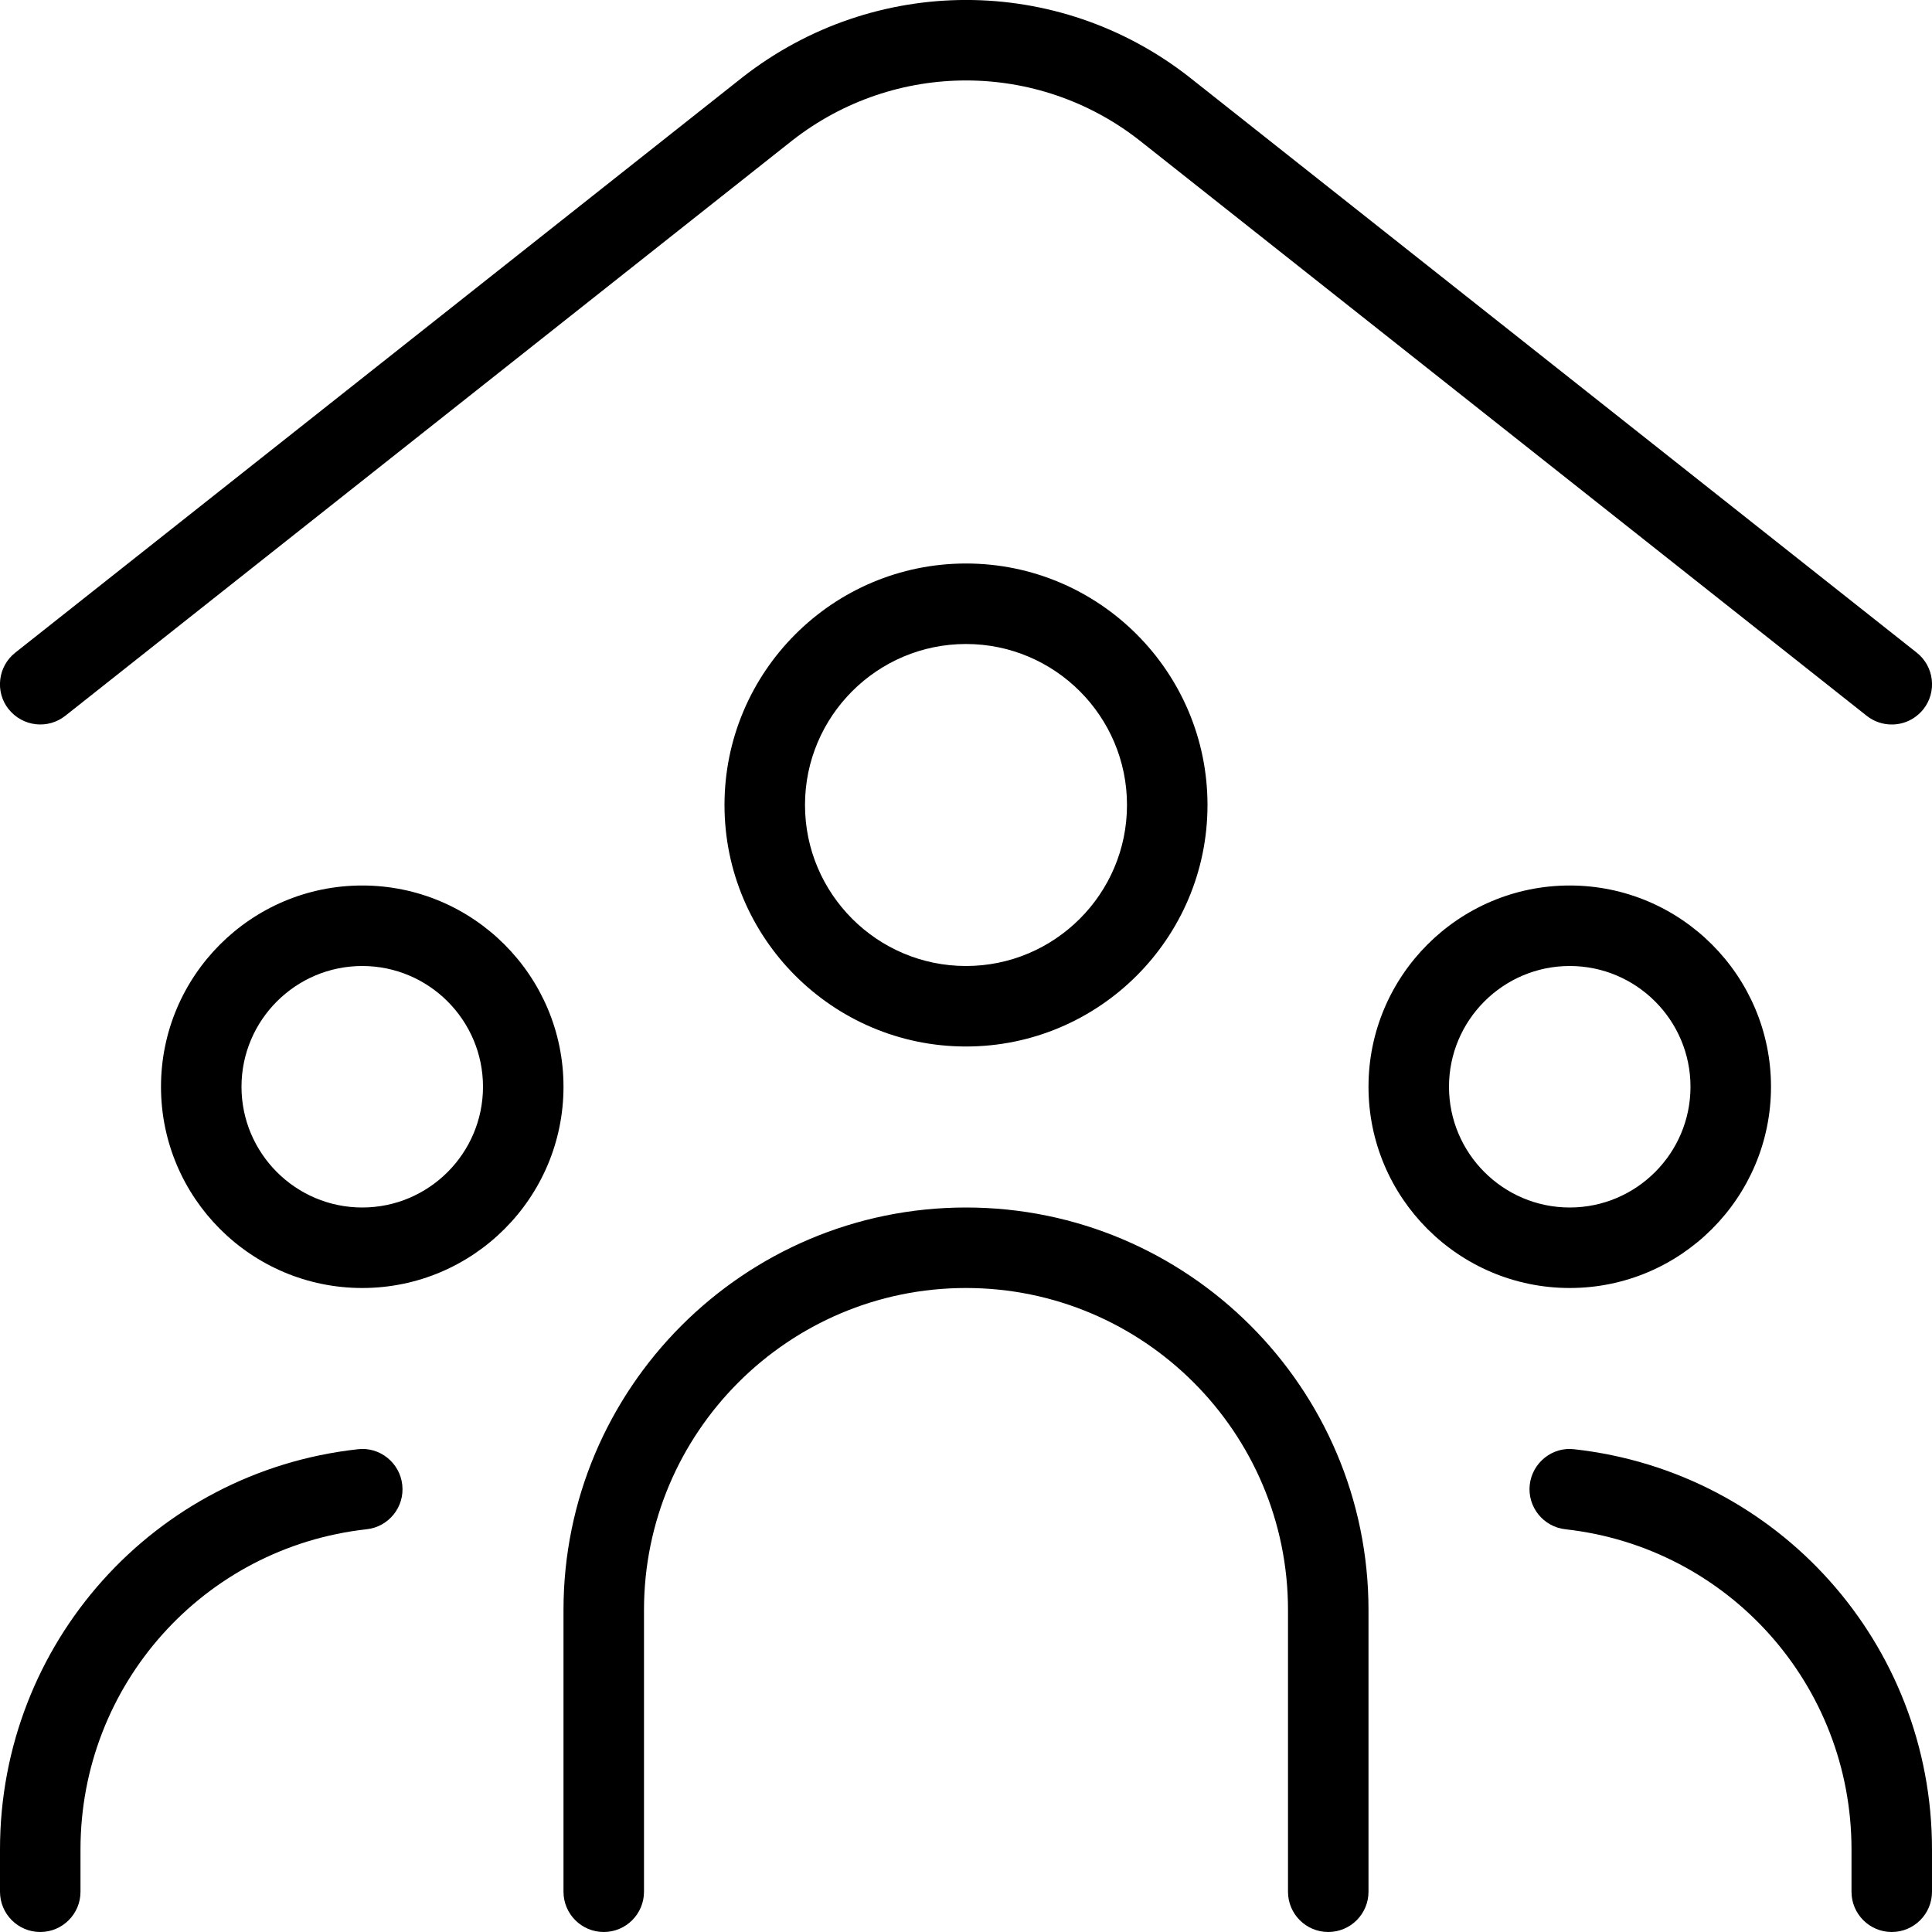
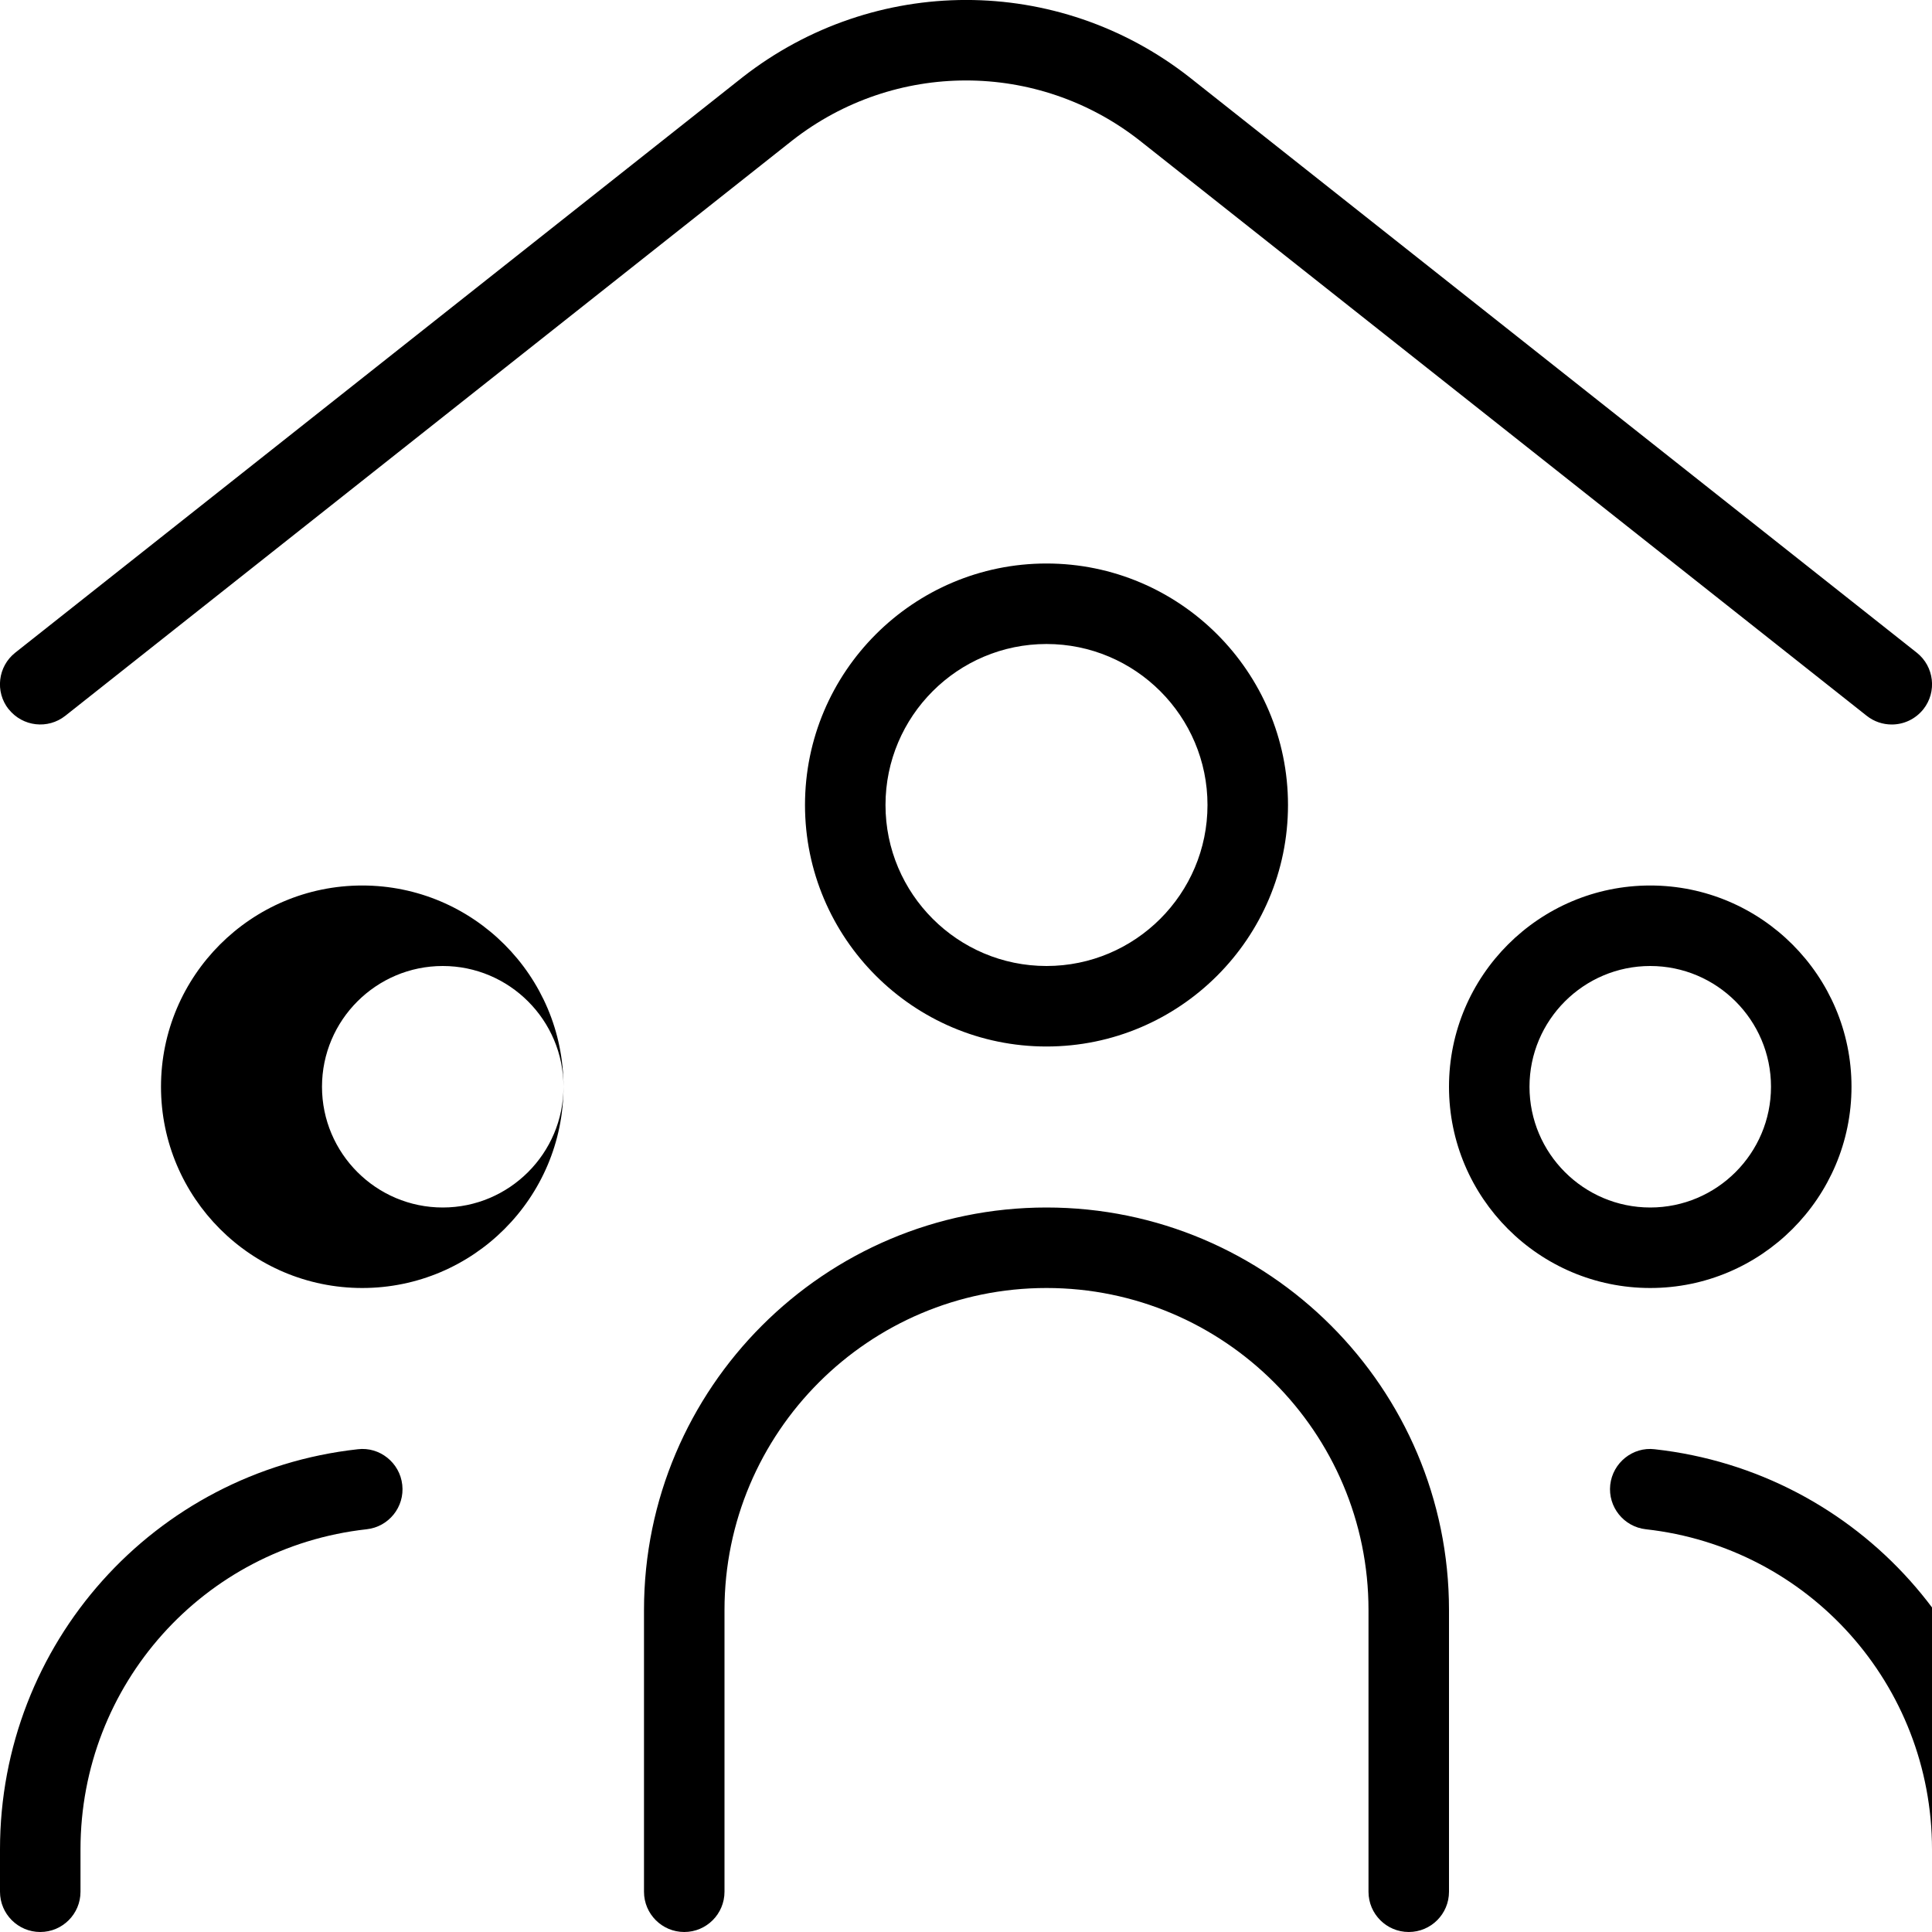
<svg xmlns="http://www.w3.org/2000/svg" id="Layer_1" data-name="Layer 1" viewBox="0 0 24 24">
-   <path d="m.107,8.81c-.171-.216-.134-.531.082-.702L9.225.959c1.636-1.278,3.915-1.28,5.549-.001l9.037,7.15c.216.171.253.486.082.702-.1.125-.245.19-.393.19-.109,0-.219-.035-.311-.108L14.154,1.743c-1.267-.992-3.042-.991-4.311.001L.811,8.892c-.215.17-.529.136-.703-.082Zm4.338,9.193c-2.534.28-4.445,2.417-4.445,4.97v.527c0,.276.224.5.5.5s.5-.224.5-.5v-.527c0-2.042,1.528-3.751,3.555-3.976.274-.03.473-.277.442-.552-.03-.275-.281-.475-.552-.442Zm2.555-4.503c0,1.379-1.121,2.5-2.5,2.5s-2.5-1.121-2.5-2.5,1.121-2.5,2.5-2.5,2.5,1.122,2.5,2.5Zm-1,0c0-.827-.673-1.5-1.5-1.5s-1.5.673-1.5,1.5.673,1.5,1.5,1.5,1.5-.673,1.5-1.5Zm13.555,4.503c-.271-.033-.521.167-.552.442-.03.274.168.521.442.552,2.026.225,3.555,1.934,3.555,3.976v.527c0,.276.224.5.5.5s.5-.224.5-.5v-.527c0-2.553-1.911-4.689-4.445-4.97Zm-.055-2.003c-1.379,0-2.5-1.121-2.5-2.5s1.121-2.5,2.5-2.5,2.5,1.122,2.5,2.5-1.121,2.5-2.5,2.5Zm0-1c.827,0,1.5-.673,1.5-1.5s-.673-1.5-1.5-1.5-1.5.673-1.5,1.5.673,1.5,1.5,1.5Zm-4.5-5c0,1.654-1.346,3-3,3s-3-1.346-3-3,1.346-3,3-3,3,1.346,3,3Zm-1,0c0-1.103-.897-2-2-2s-2,.897-2,2,.897,2,2,2,2-.897,2-2Zm-2,5c-2.757,0-5,2.243-5,5v3.5c0,.276.224.5.5.5s.5-.224.5-.5v-3.5c0-2.206,1.794-4,4-4s4,1.794,4,4v3.5c0,.276.224.5.5.5s.5-.224.5-.5v-3.5c0-2.757-2.243-5-5-5Z" />
+   <path d="m.107,8.81c-.171-.216-.134-.531.082-.702L9.225.959c1.636-1.278,3.915-1.28,5.549-.001l9.037,7.15c.216.171.253.486.082.702-.1.125-.245.19-.393.19-.109,0-.219-.035-.311-.108L14.154,1.743c-1.267-.992-3.042-.991-4.311.001L.811,8.892c-.215.17-.529.136-.703-.082Zm4.338,9.193c-2.534.28-4.445,2.417-4.445,4.97v.527c0,.276.224.5.5.5s.5-.224.5-.5v-.527c0-2.042,1.528-3.751,3.555-3.976.274-.03.473-.277.442-.552-.03-.275-.281-.475-.552-.442Zm2.555-4.503c0,1.379-1.121,2.5-2.5,2.5s-2.5-1.121-2.5-2.5,1.121-2.5,2.5-2.5,2.5,1.122,2.5,2.5Zc0-.827-.673-1.5-1.5-1.5s-1.5.673-1.5,1.5.673,1.5,1.5,1.5,1.5-.673,1.5-1.5Zm13.555,4.503c-.271-.033-.521.167-.552.442-.03.274.168.521.442.552,2.026.225,3.555,1.934,3.555,3.976v.527c0,.276.224.5.5.5s.5-.224.5-.5v-.527c0-2.553-1.911-4.689-4.445-4.97Zm-.055-2.003c-1.379,0-2.5-1.121-2.5-2.5s1.121-2.5,2.5-2.5,2.5,1.122,2.5,2.5-1.121,2.5-2.5,2.5Zm0-1c.827,0,1.5-.673,1.5-1.5s-.673-1.5-1.5-1.5-1.5.673-1.5,1.5.673,1.5,1.5,1.5Zm-4.5-5c0,1.654-1.346,3-3,3s-3-1.346-3-3,1.346-3,3-3,3,1.346,3,3Zm-1,0c0-1.103-.897-2-2-2s-2,.897-2,2,.897,2,2,2,2-.897,2-2Zm-2,5c-2.757,0-5,2.243-5,5v3.5c0,.276.224.5.5.5s.5-.224.5-.5v-3.5c0-2.206,1.794-4,4-4s4,1.794,4,4v3.5c0,.276.224.5.5.5s.5-.224.5-.5v-3.5c0-2.757-2.243-5-5-5Z" />
</svg>